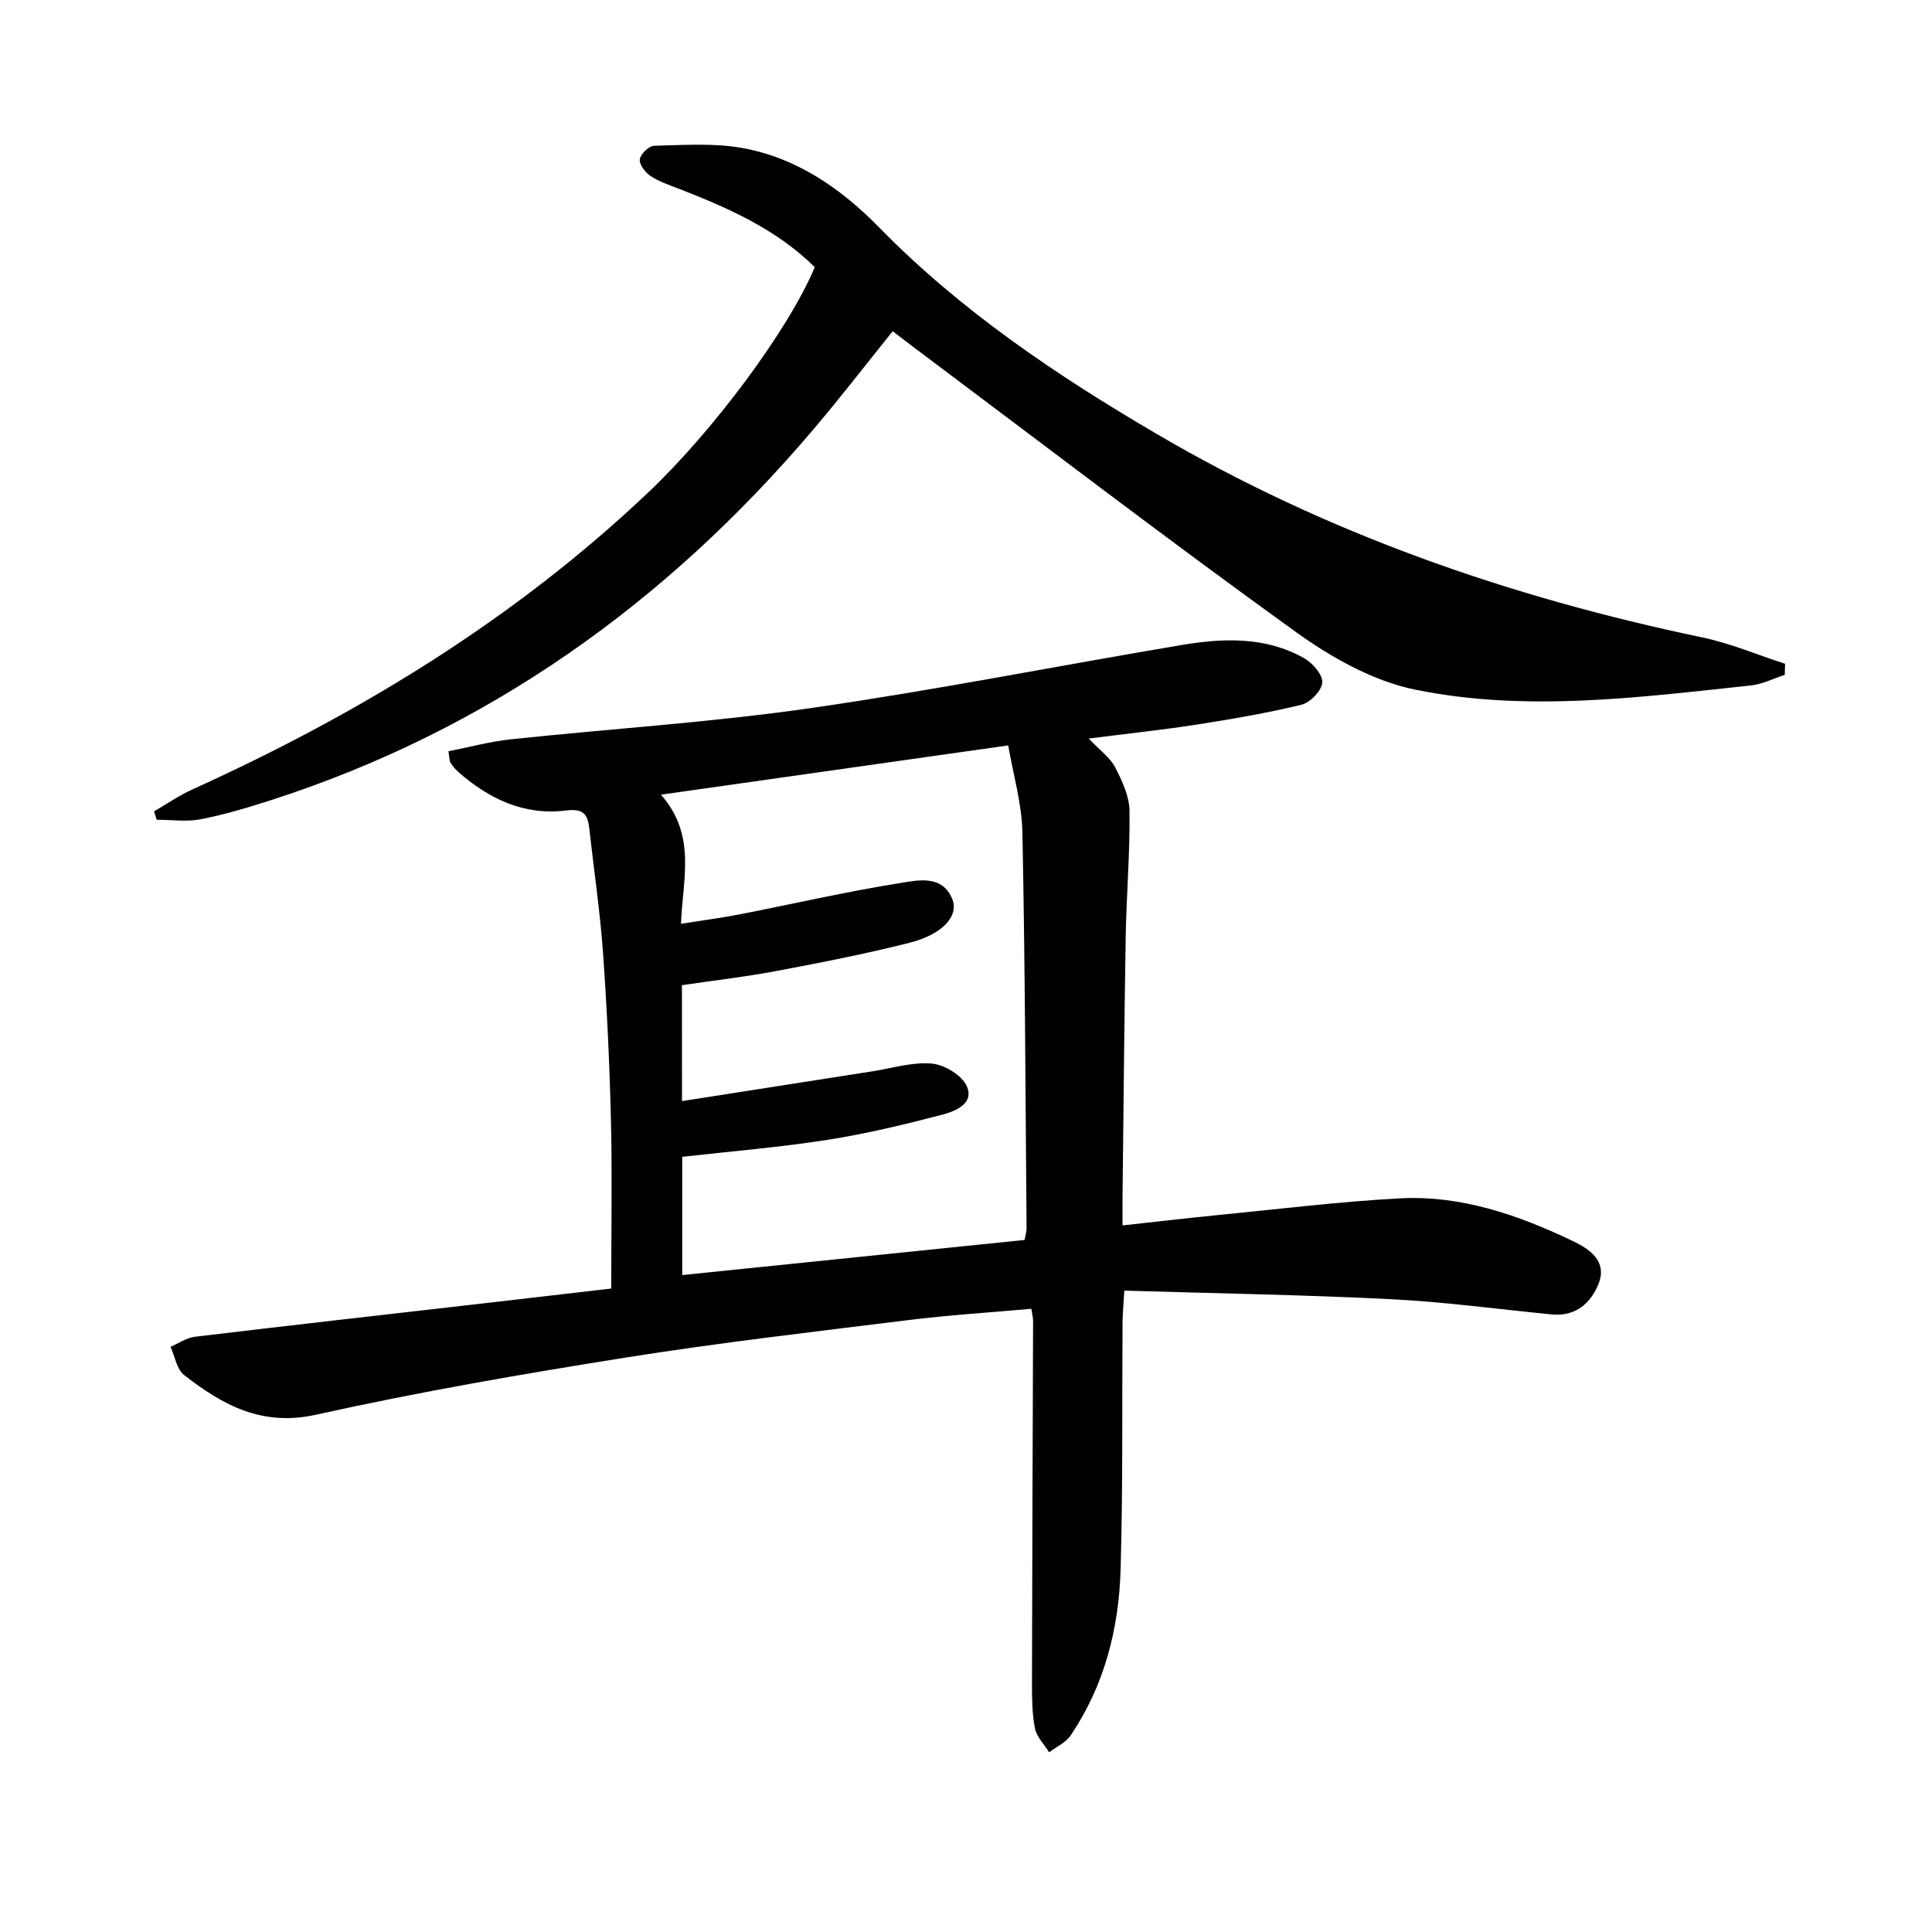
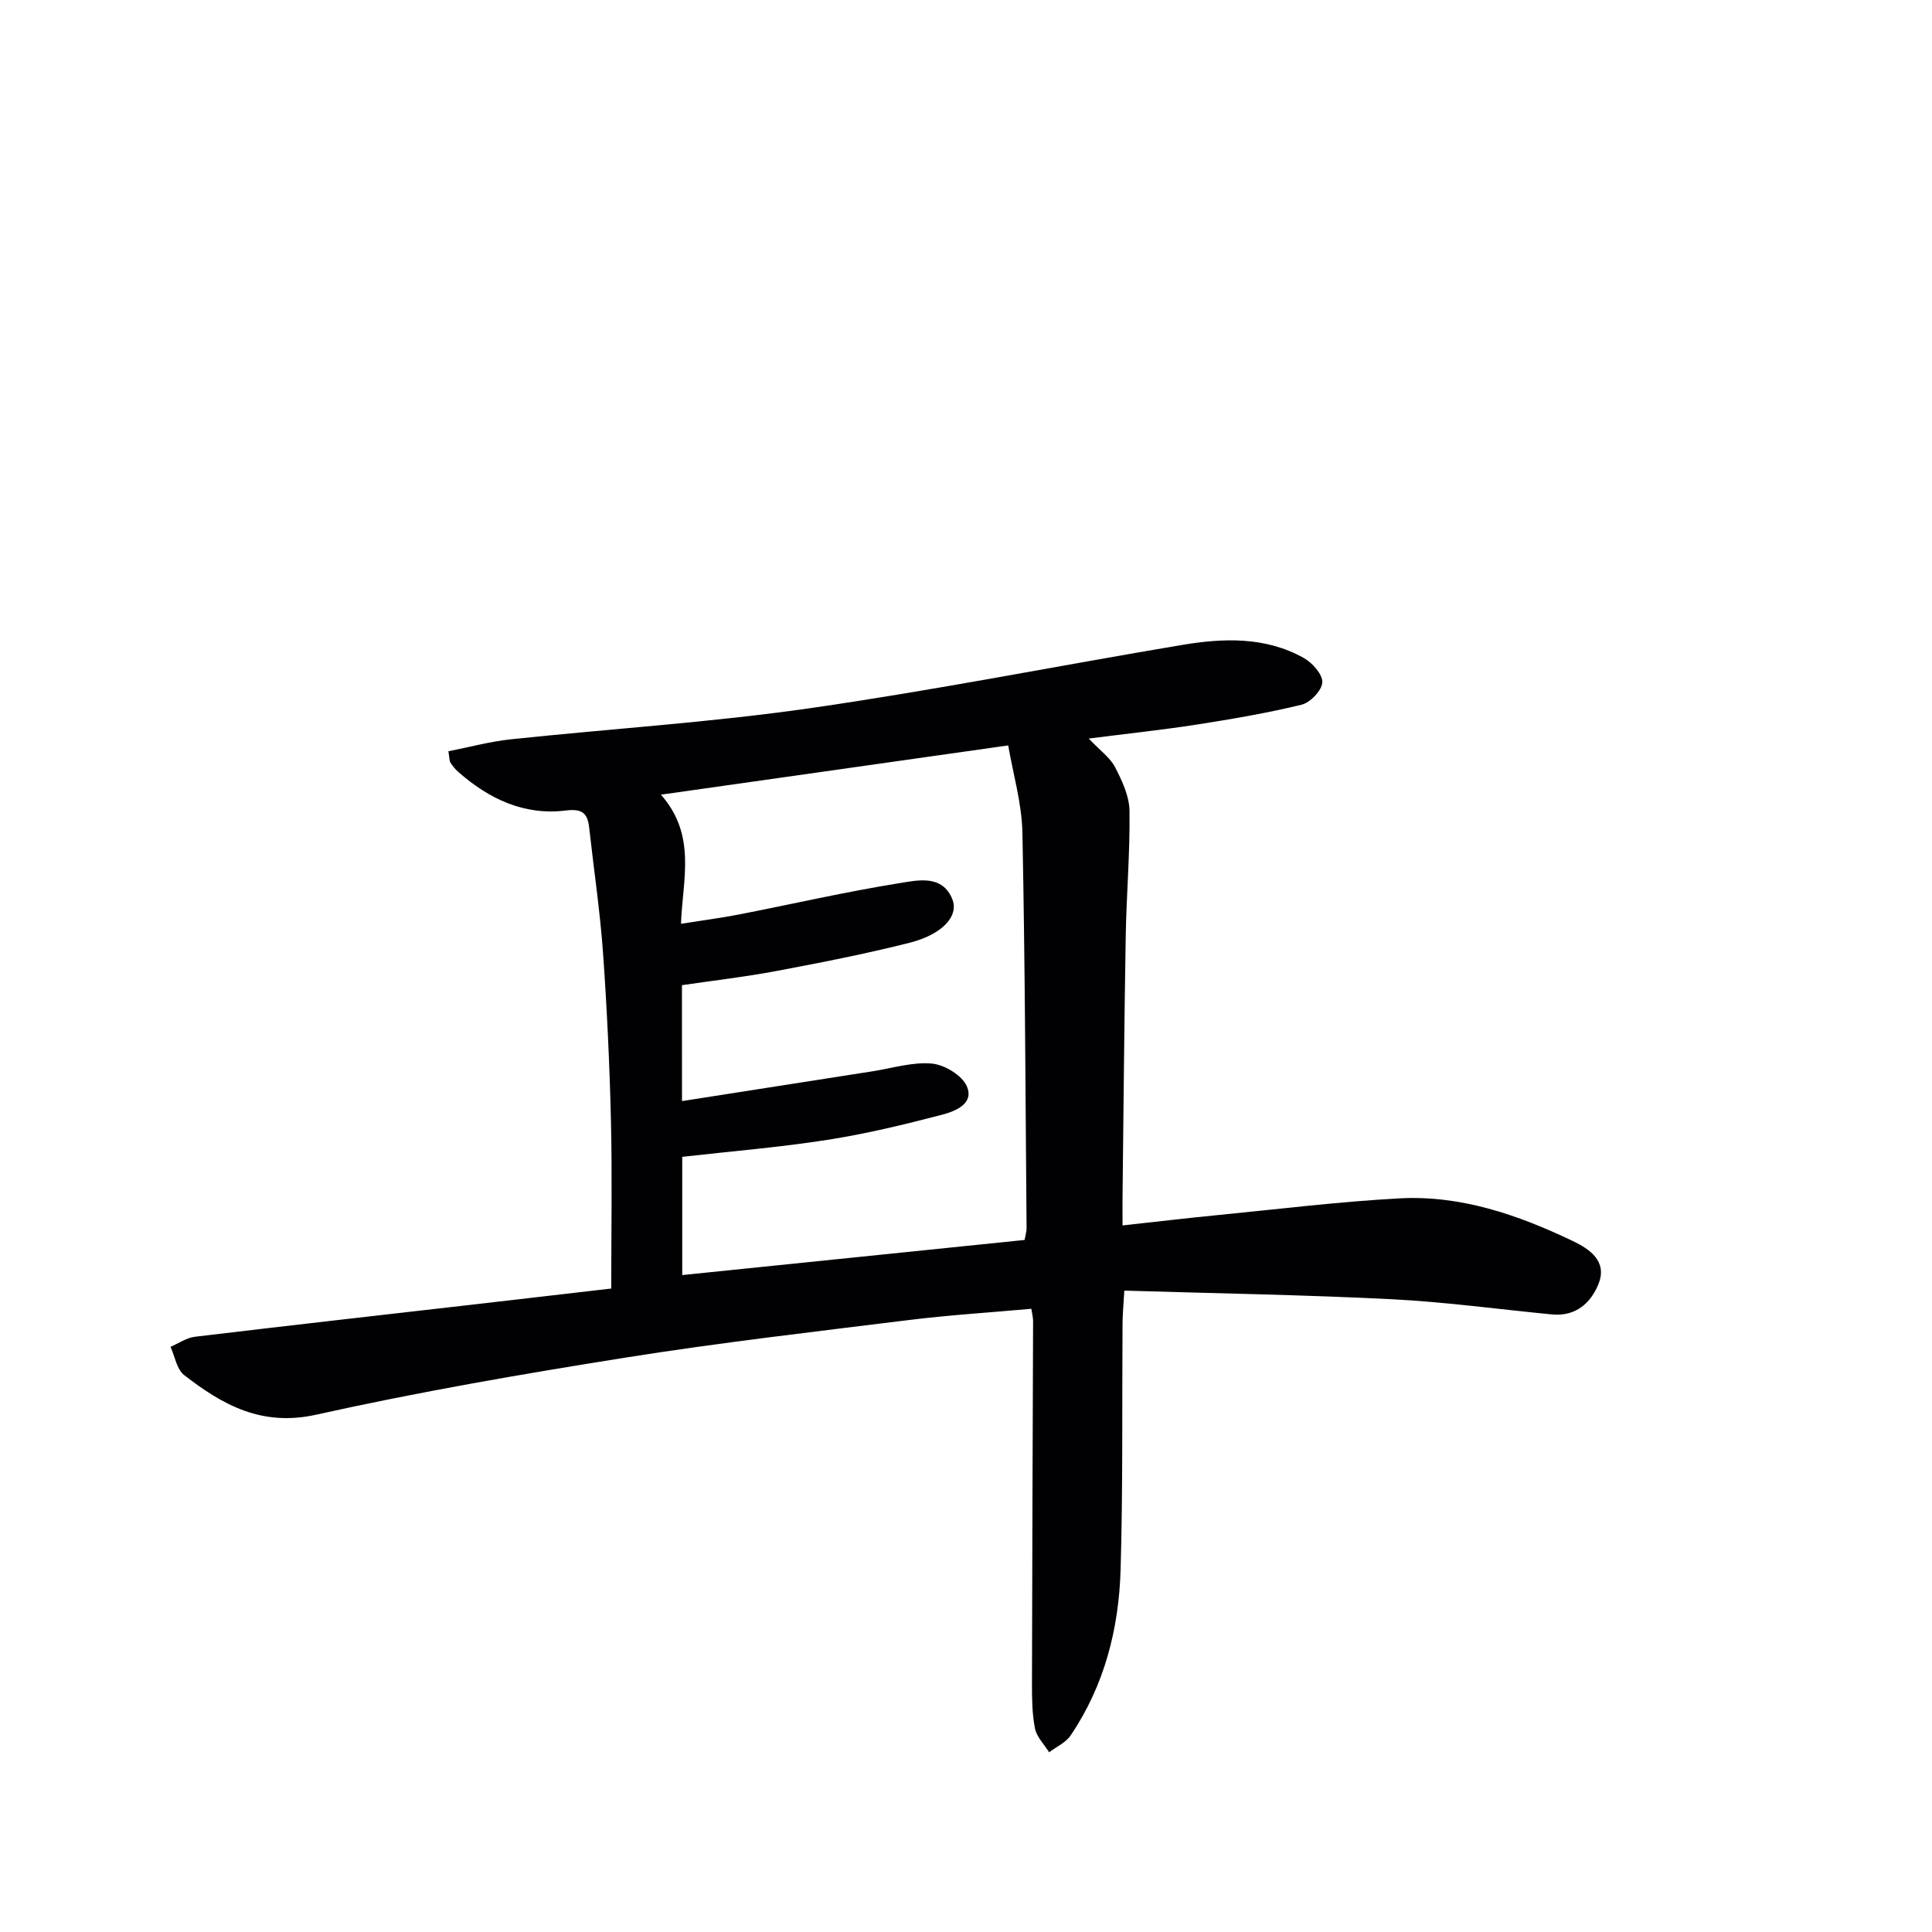
<svg xmlns="http://www.w3.org/2000/svg" enable-background="new 0 0 400 400" viewBox="0 0 400 400">
  <path d="m225.41 152.91c2.39 2.52 4.44 3.96 5.45 5.92 1.45 2.81 2.95 5.99 2.99 9.04.12 8.64-.63 17.28-.78 25.92-.31 17.97-.45 35.95-.66 53.92-.02 1.8 0 3.6 0 6 6.9-.75 13.25-1.51 19.61-2.13 12.57-1.23 25.12-2.79 37.71-3.47 12.73-.69 24.56 3.41 35.9 8.83 3.54 1.69 7.16 4.19 5.35 8.81-1.56 3.98-4.73 6.86-9.64 6.39-11.08-1.07-22.13-2.59-33.23-3.15-18.23-.92-36.49-1.21-55.33-1.78-.17 2.97-.36 4.87-.37 6.78-.12 16.99.09 33.99-.4 50.97-.36 12.26-3.35 24.01-10.36 34.36-1 1.48-2.93 2.33-4.44 3.47-1.02-1.64-2.58-3.17-2.93-4.94-.61-3.07-.62-6.28-.62-9.44.04-24.99.15-49.97.23-74.96 0-.63-.18-1.27-.36-2.48-8.54.77-16.95 1.29-25.29 2.32-19.61 2.43-39.25 4.69-58.76 7.79-21.44 3.41-42.86 7.11-64.04 11.82-11.26 2.5-19.35-2.02-27.32-8.21-1.53-1.19-1.91-3.86-2.82-5.85 1.68-.71 3.31-1.87 5.06-2.08 19.95-2.39 39.92-4.64 59.89-6.93 8.71-1 17.41-2.02 26.3-3.05 0-11.86.21-23.32-.06-34.77-.28-11.63-.82-23.26-1.65-34.86-.62-8.6-1.9-17.15-2.85-25.73-.33-3.05-1.41-4.04-4.88-3.61-8.6 1.06-15.9-2.41-22.26-8.02-.62-.54-1.15-1.21-1.59-1.91-.24-.38-.19-.95-.42-2.34 4.31-.84 8.56-2.01 12.89-2.47 20.64-2.19 41.4-3.49 61.93-6.44 25.78-3.7 51.36-8.79 77.06-13.1 8.6-1.44 17.3-1.75 25.25 2.72 1.76.99 3.89 3.4 3.8 5.04-.1 1.67-2.49 4.17-4.29 4.61-7.22 1.76-14.57 3-21.92 4.15-7.01 1.08-14.08 1.83-22.15 2.86zm-84.21 75.06c13.57-2.12 26.51-4.15 39.45-6.17 4.09-.64 8.26-1.96 12.27-1.6 2.62.24 6.24 2.41 7.24 4.68 1.61 3.64-2.42 5.2-5.11 5.91-7.84 2.05-15.77 3.96-23.77 5.21-9.94 1.55-20 2.37-30.03 3.51v24.48c23.82-2.44 47.34-4.85 70.88-7.27.2-1.12.42-1.77.41-2.41-.23-27.3-.31-54.61-.86-81.9-.12-6.11-1.94-12.18-2.94-18.08-24.35 3.45-47.4 6.72-71.9 10.2 7.44 8.43 4.48 17.59 4.15 26.73 4.61-.73 8.4-1.22 12.13-1.95 11.07-2.16 22.07-4.7 33.2-6.48 3.75-.6 8.81-1.79 10.86 3.37 1.38 3.47-2.12 7.28-8.83 8.98-9.15 2.32-18.45 4.13-27.74 5.88-6.44 1.21-12.97 1.96-19.42 2.91.01 8.08.01 15.53.01 24z" fill="#010103" />
-   <path d="m31.89 167.98c2.65-1.53 5.19-3.29 7.95-4.54 34.61-15.69 66.68-35.23 94.4-61.51 13.3-12.61 28.9-33.42 34.45-46.61-7.9-7.84-17.89-12.26-28.14-16.24-2-.78-4.11-1.47-5.87-2.65-1.09-.73-2.36-2.38-2.22-3.44.15-1.09 1.89-2.78 2.97-2.81 6.05-.14 12.24-.6 18.13.44 11.33 2 20.57 8.41 28.47 16.48 16.93 17.3 36.78 30.63 57.48 42.76 35.15 20.6 73.1 33.78 112.88 42.1 5.86 1.22 11.47 3.62 17.19 5.47-.02.76-.04 1.52-.06 2.29-2.33.75-4.62 1.94-7 2.19-23.15 2.47-46.45 5.57-69.49.88-8.75-1.78-17.43-6.67-24.8-11.99-26.71-19.24-52.85-39.27-79.2-59.01-1.32-.99-2.61-2-4.2-3.22-5.54 6.88-10.78 13.68-16.33 20.22-30.46 35.95-67.43 62.42-112.54 76.92-4.74 1.52-9.54 2.96-14.41 3.91-2.93.57-6.07.1-9.11.1-.19-.58-.37-1.16-.55-1.74z" fill="#010103" />
</svg>